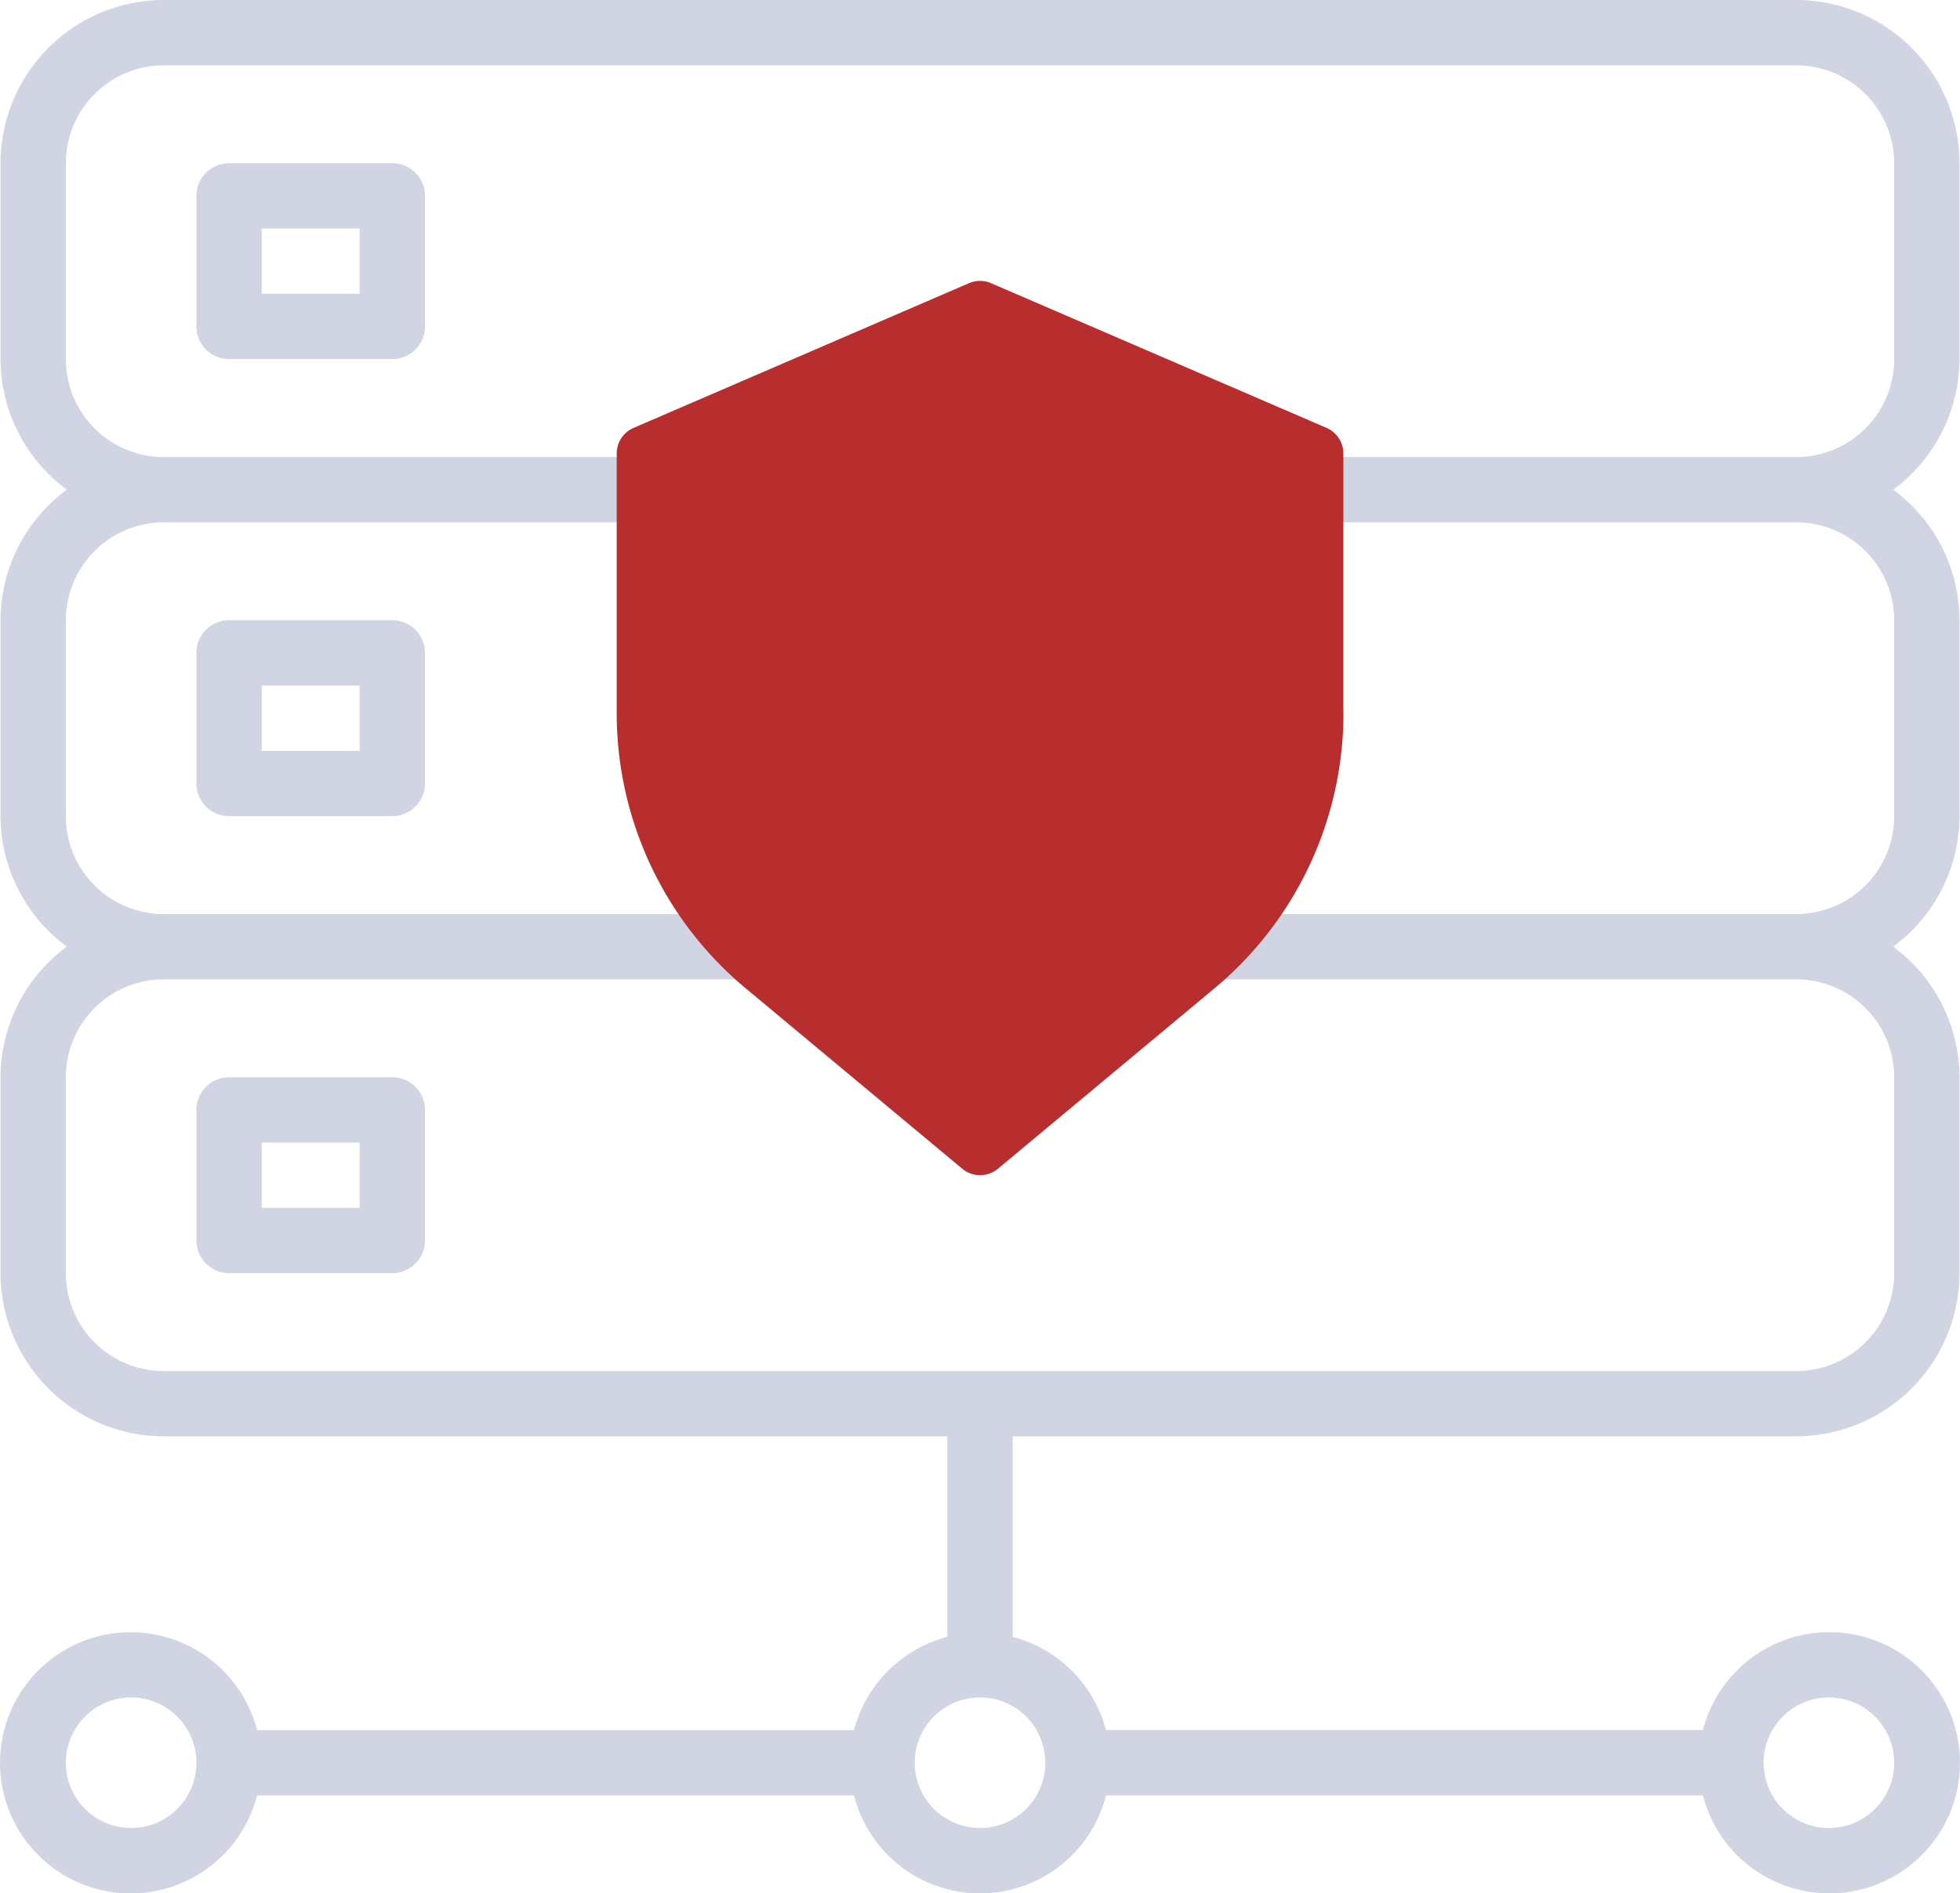
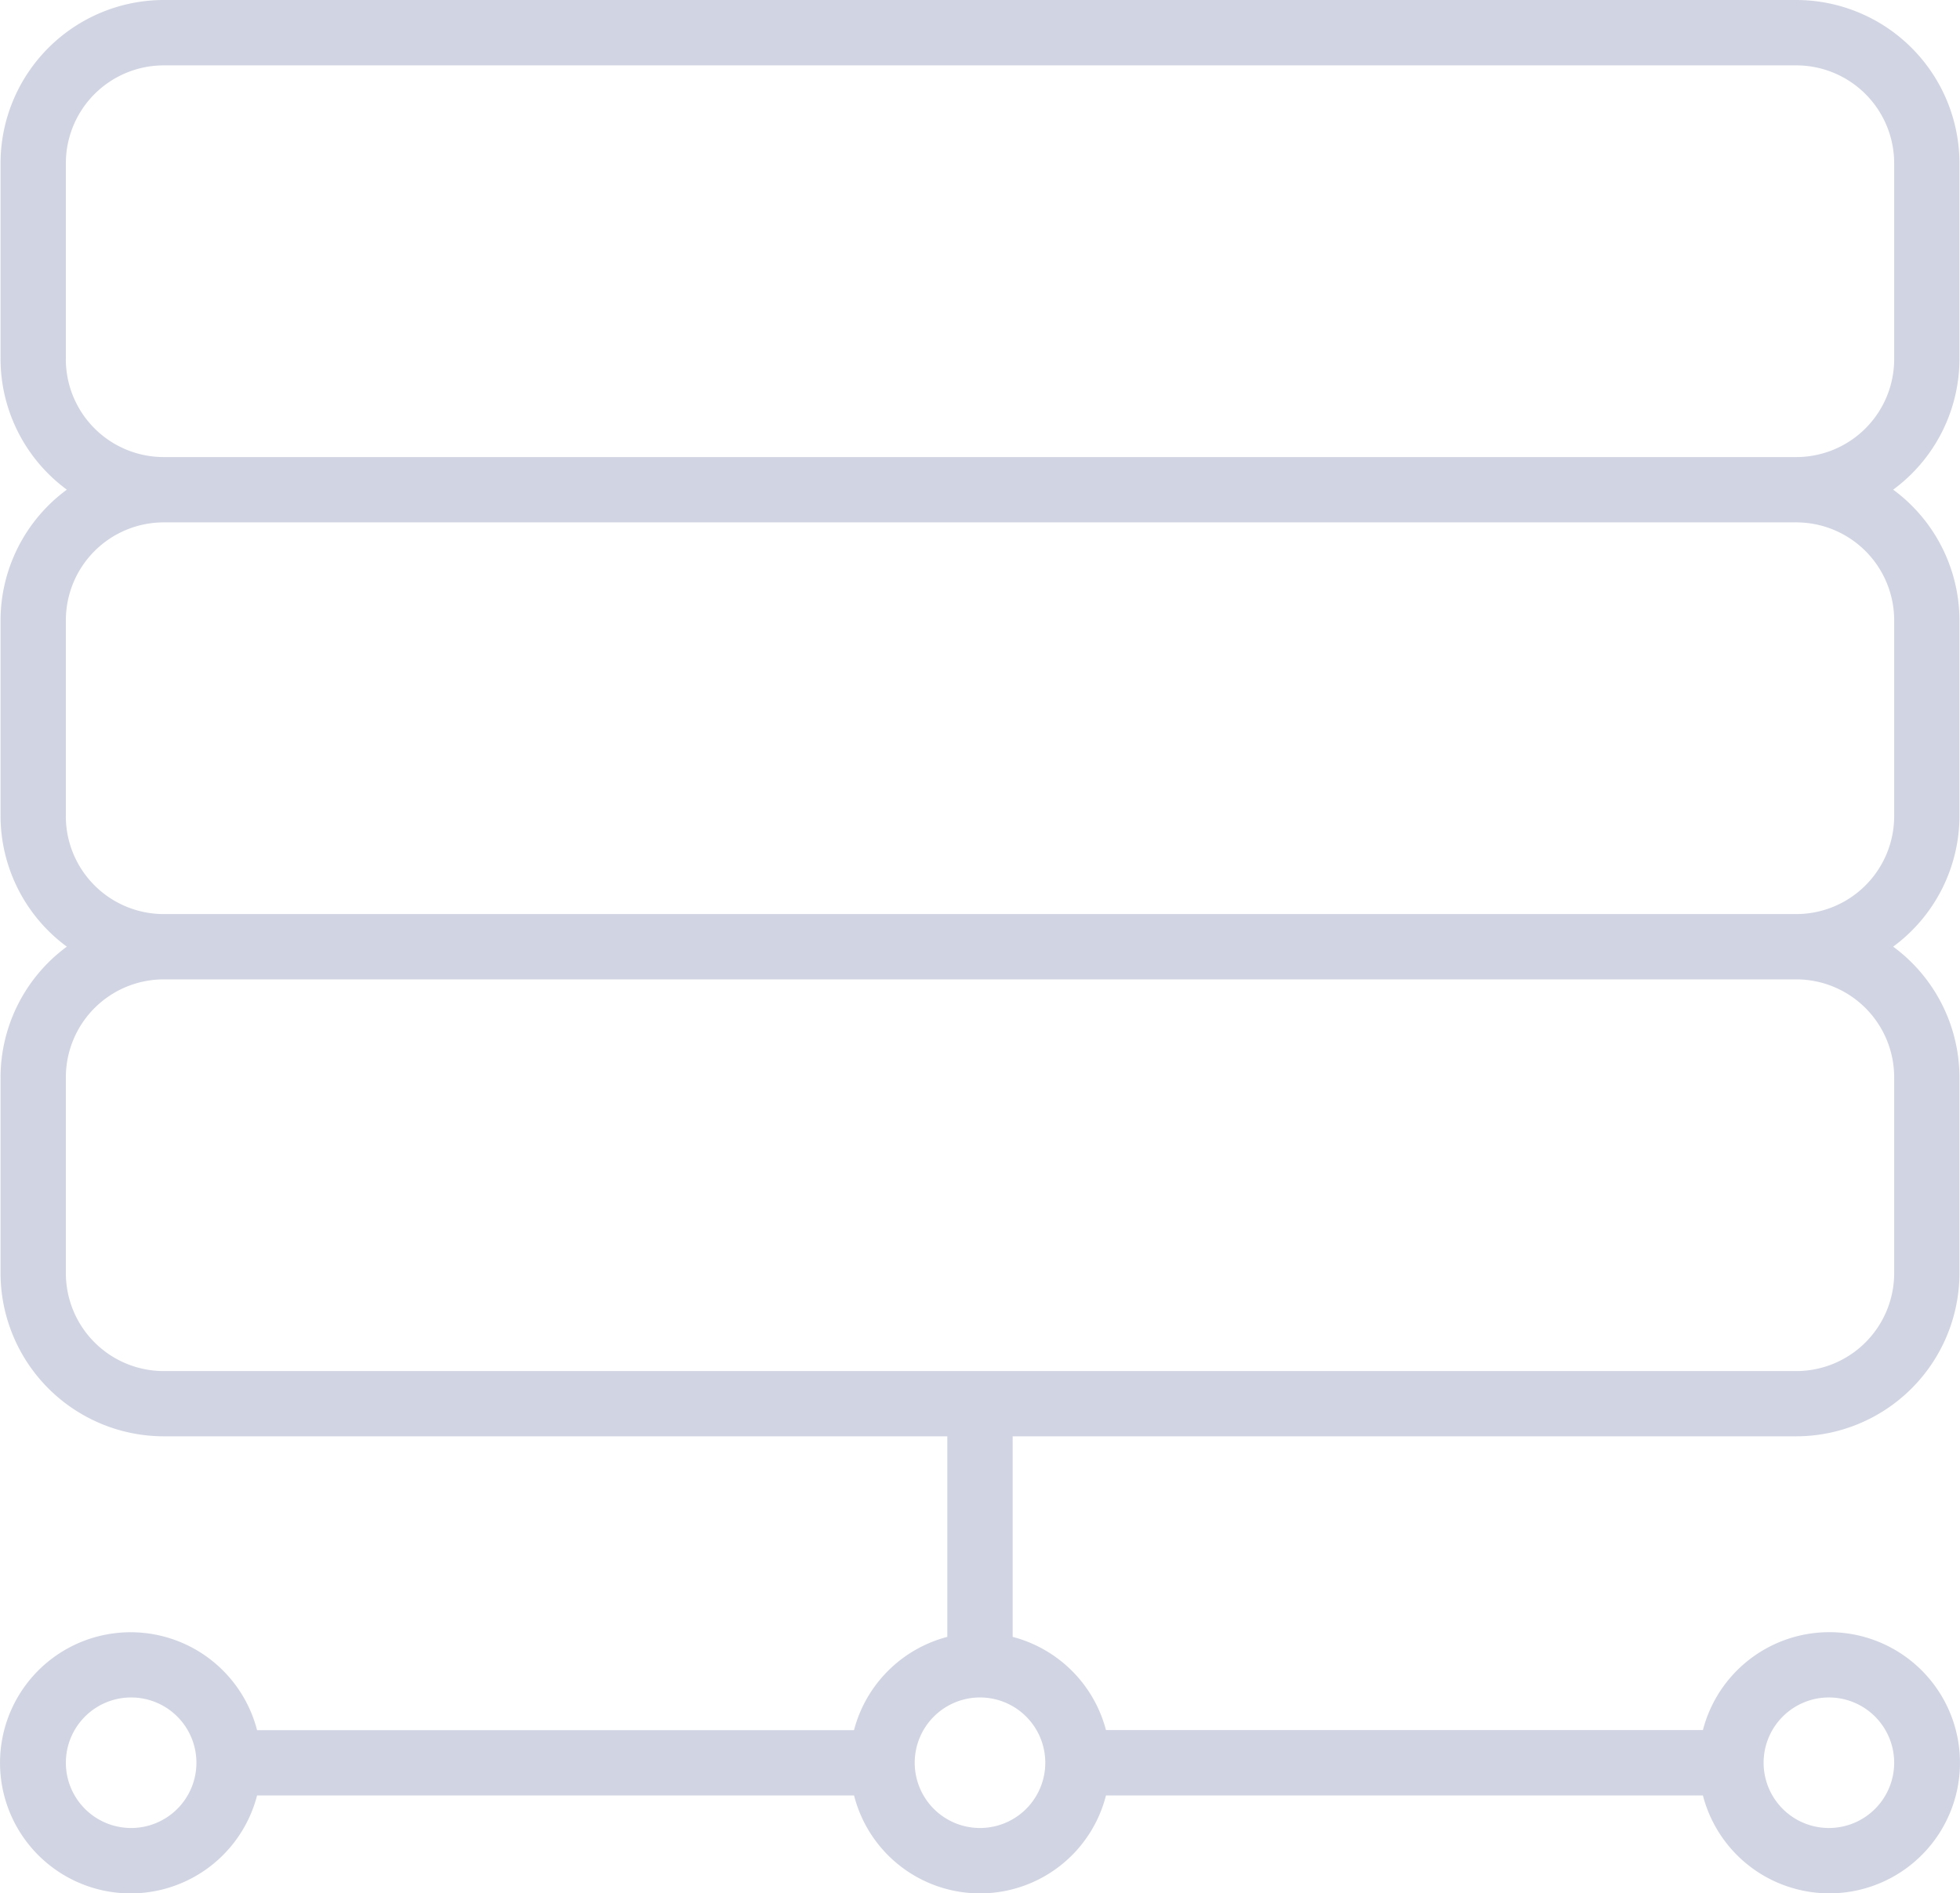
<svg xmlns="http://www.w3.org/2000/svg" width="58.034" height="56.071" viewBox="0 0 58.034 56.071">
  <g id="Group_387" data-name="Group 387" transform="translate(-824.98 -3205.611)">
    <g id="servers" transform="translate(824.98 3205.611)">
      <g id="Group_164" data-name="Group 164" transform="translate(0 0)">
        <g id="Group_163" data-name="Group 163" transform="translate(0 0)">
          <path id="Path_215" data-name="Path 215" d="M57.91,59.36a3.867,3.867,0,0,0-7.488,0H32.747A3.867,3.867,0,0,0,29.984,56.6V50.66h23.2a4.839,4.839,0,0,0,4.834-4.834v-5.8a4.816,4.816,0,0,0-1.963-3.867,4.816,4.816,0,0,0,1.963-3.867v-5.8a4.816,4.816,0,0,0-1.963-3.867,4.816,4.816,0,0,0,1.963-3.867v-5.8a4.839,4.839,0,0,0-4.834-4.834H4.849A4.839,4.839,0,0,0,.016,12.958v5.8a4.816,4.816,0,0,0,1.963,3.867A4.816,4.816,0,0,0,.016,26.492v5.8a4.816,4.816,0,0,0,1.963,3.867A4.816,4.816,0,0,0,.016,40.026v5.8A4.839,4.839,0,0,0,4.849,50.66h23.2V56.6a3.867,3.867,0,0,0-2.763,2.763H7.612a3.867,3.867,0,1,0,0,1.933H25.288a3.848,3.848,0,0,0,7.459,0H50.422A3.867,3.867,0,1,0,57.91,59.36ZM3.883,62.26a1.933,1.933,0,1,1,1.933-1.933A1.933,1.933,0,0,1,3.883,62.26Zm-1.933-43.5v-5.8a2.9,2.9,0,0,1,2.9-2.9H53.185a2.9,2.9,0,0,1,2.9,2.9v5.8a2.9,2.9,0,0,1-2.9,2.9H4.849A2.9,2.9,0,0,1,1.949,18.758Zm0,13.534v-5.8a2.9,2.9,0,0,1,2.9-2.9H53.185a2.9,2.9,0,0,1,2.9,2.9v5.8a2.9,2.9,0,0,1-2.9,2.9H4.849A2.9,2.9,0,0,1,1.949,32.292Zm2.9,16.434a2.9,2.9,0,0,1-2.9-2.9v-5.8a2.9,2.9,0,0,1,2.9-2.9H53.185a2.9,2.9,0,0,1,2.9,2.9v5.8a2.9,2.9,0,0,1-2.9,2.9ZM29.017,62.26a1.933,1.933,0,1,1,1.933-1.933A1.933,1.933,0,0,1,29.017,62.26Zm25.135,0a1.933,1.933,0,1,1,1.933-1.933A1.933,1.933,0,0,1,54.152,62.26Z" transform="translate(0 -8.124)" fill="#d1d4e2" />
        </g>
      </g>
      <g id="Group_166" data-name="Group 166" transform="translate(5.816 4.834)">
        <g id="Group_165" data-name="Group 165">
-           <path id="Path_216" data-name="Path 216" d="M53.928,48.124H49.095a.967.967,0,0,0-.967.967v3.867a.967.967,0,0,0,.967.967h4.834a.967.967,0,0,0,.967-.967V49.091A.967.967,0,0,0,53.928,48.124Zm-.967,3.867h-2.9V50.057h2.9Z" transform="translate(-48.128 -48.124)" fill="#d1d4e2" />
-         </g>
+           </g>
      </g>
      <g id="Group_168" data-name="Group 168" transform="translate(5.816 18.368)">
        <g id="Group_167" data-name="Group 167" transform="translate(0 0)">
-           <path id="Path_217" data-name="Path 217" d="M53.928,160.124H49.095a.967.967,0,0,0-.967.967v3.867a.967.967,0,0,0,.967.967h4.834a.967.967,0,0,0,.967-.967v-3.867A.967.967,0,0,0,53.928,160.124Zm-.967,3.867h-2.9v-1.933h2.9Z" transform="translate(-48.128 -160.124)" fill="#d1d4e2" />
-         </g>
+           </g>
      </g>
      <g id="Group_170" data-name="Group 170" transform="translate(5.816 31.902)">
        <g id="Group_169" data-name="Group 169">
-           <path id="Path_218" data-name="Path 218" d="M53.928,272.124H49.095a.967.967,0,0,0-.967.967v3.867a.967.967,0,0,0,.967.967h4.834a.967.967,0,0,0,.967-.967v-3.867A.967.967,0,0,0,53.928,272.124Zm-.967,3.867h-2.9v-1.933h2.9Z" transform="translate(-48.128 -272.124)" fill="#d1d4e2" />
-         </g>
+           </g>
      </g>
    </g>
    <g id="Layer_2" data-name="Layer 2" transform="translate(841.18 3225.095)">
-       <path id="Path_416" data-name="Path 416" d="M29.016,14.281V6.611a.828.828,0,0,0-.5-.76L18.589,1.568a.828.828,0,0,0-.662,0L8,5.852a.828.828,0,0,0-.5.76v7.67a10.609,10.609,0,0,0,3.83,8.176l6.4,5.333a.828.828,0,0,0,1.059,0l6.4-5.333a10.609,10.609,0,0,0,3.83-8.176Z" transform="translate(-5.44 -12.664)" fill="#b82e2f" />
-     </g>
+       </g>
  </g>
</svg>